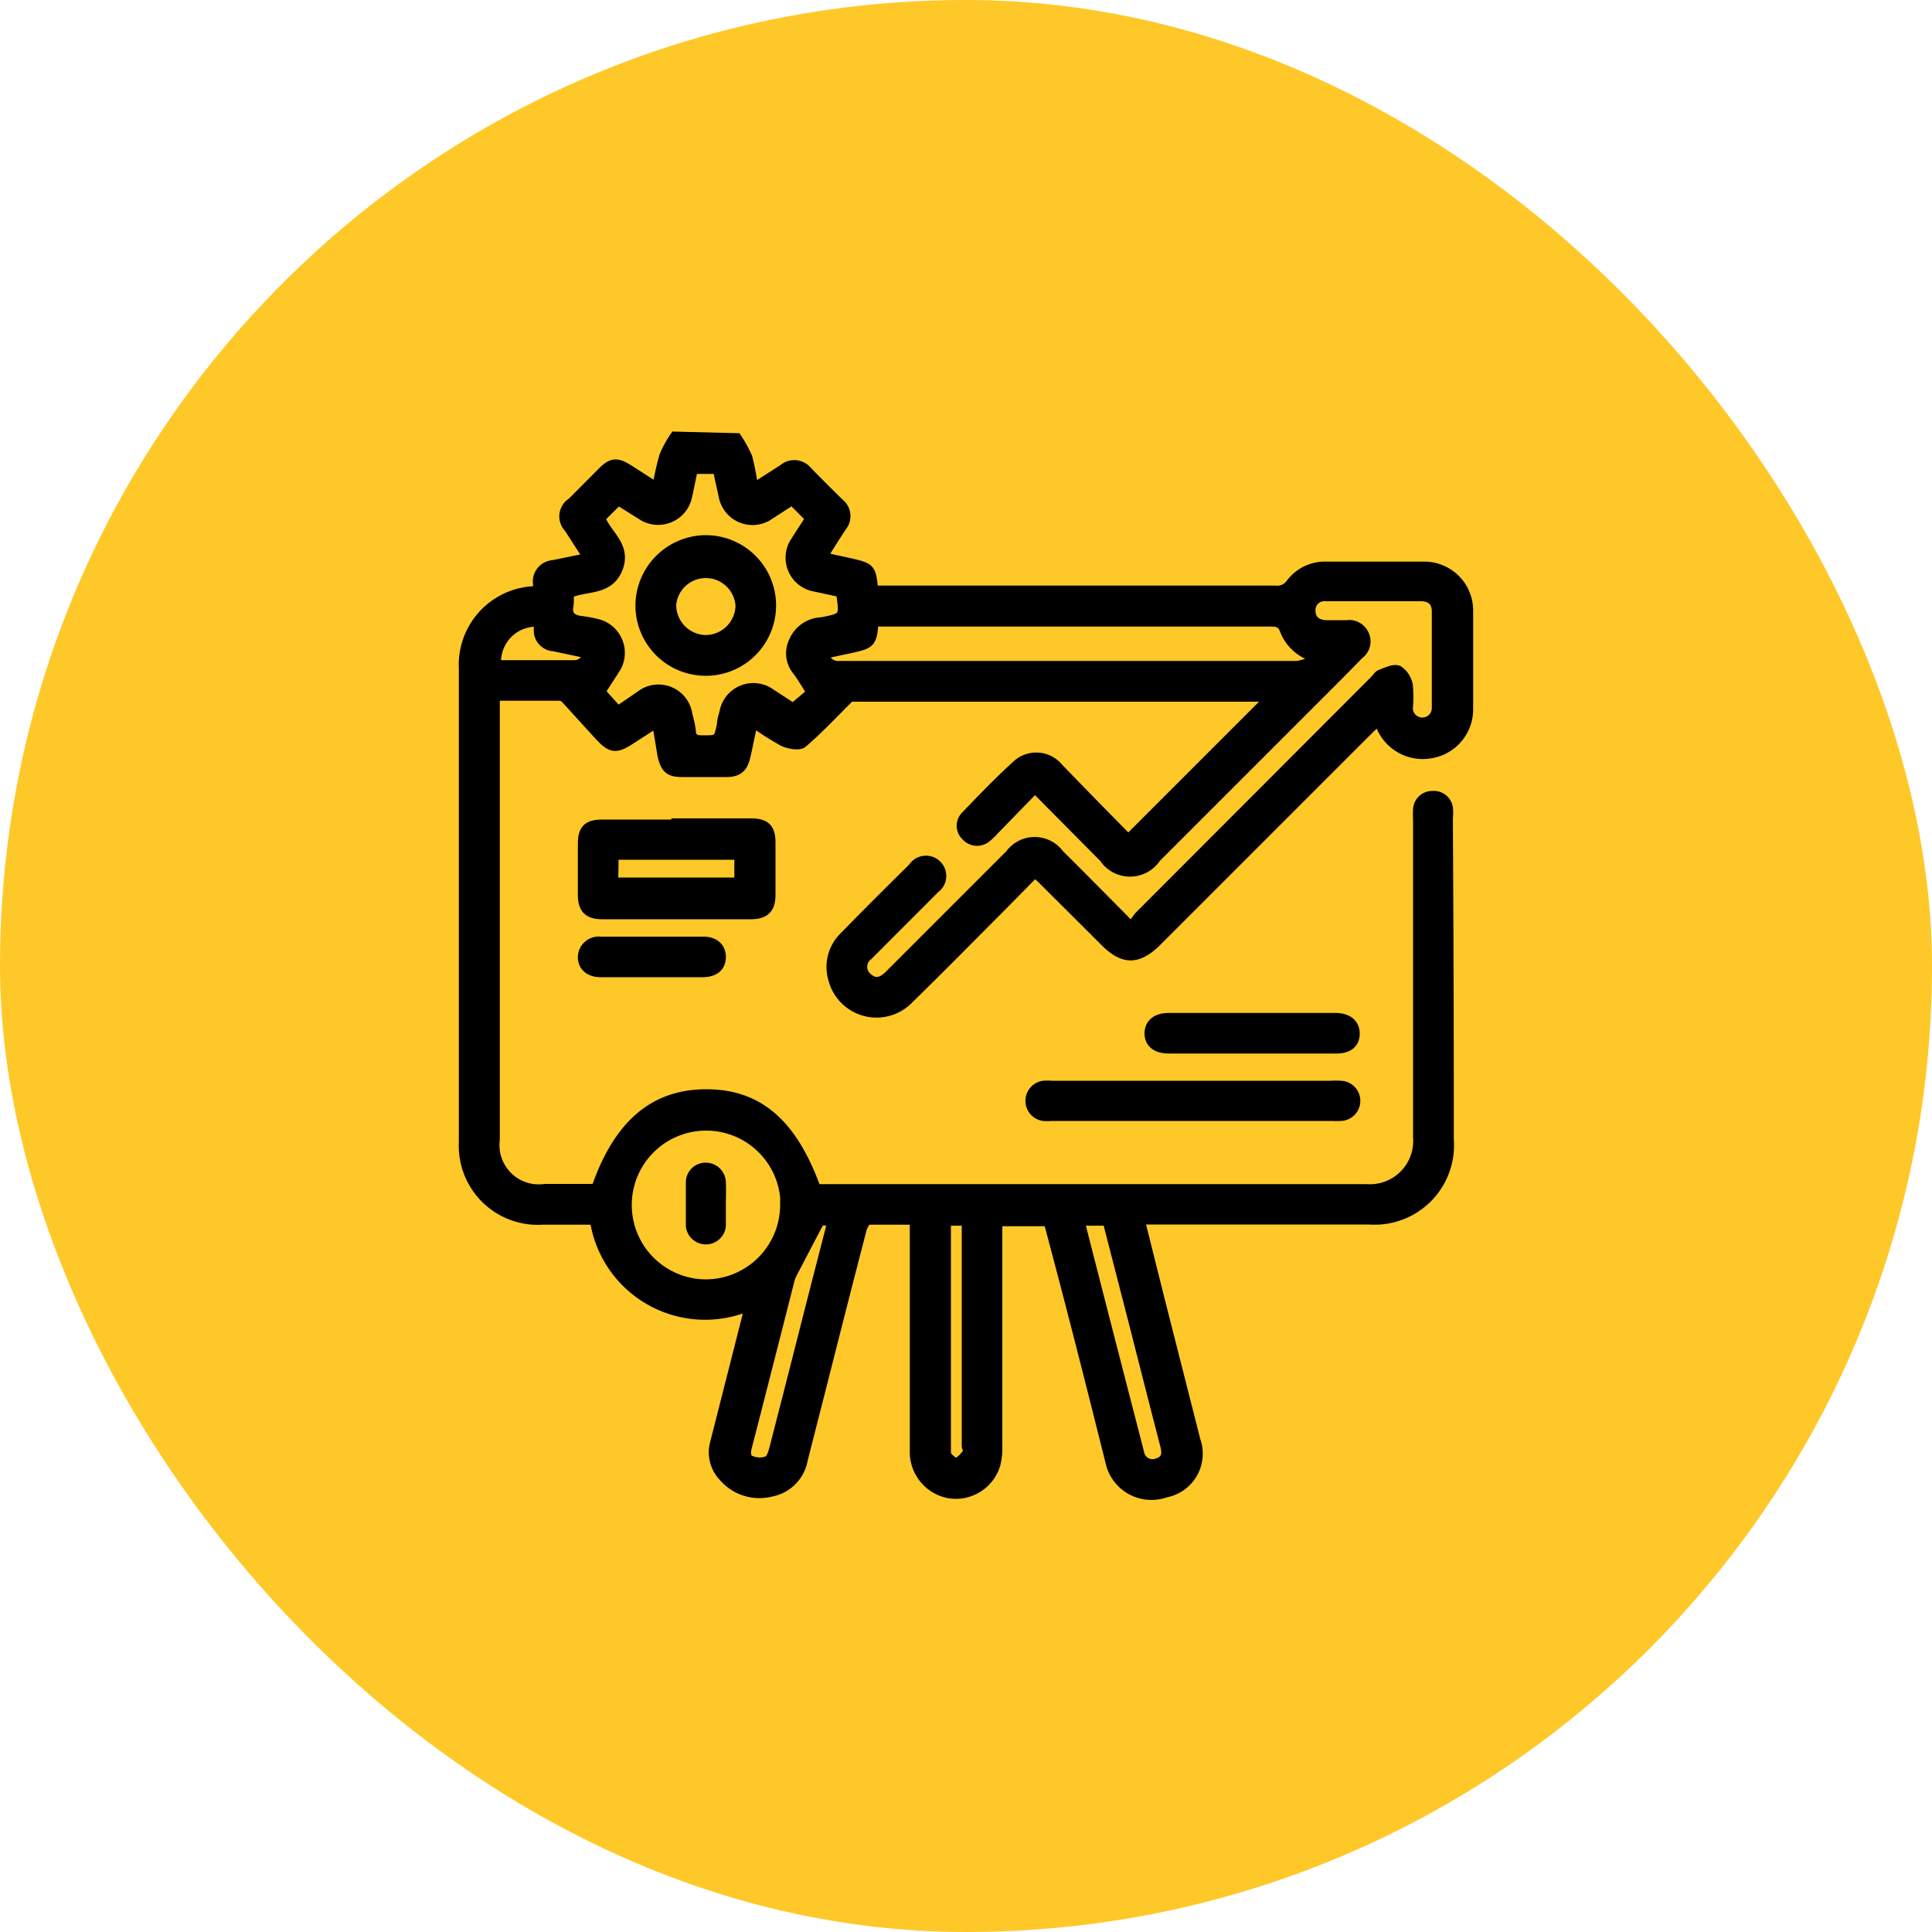
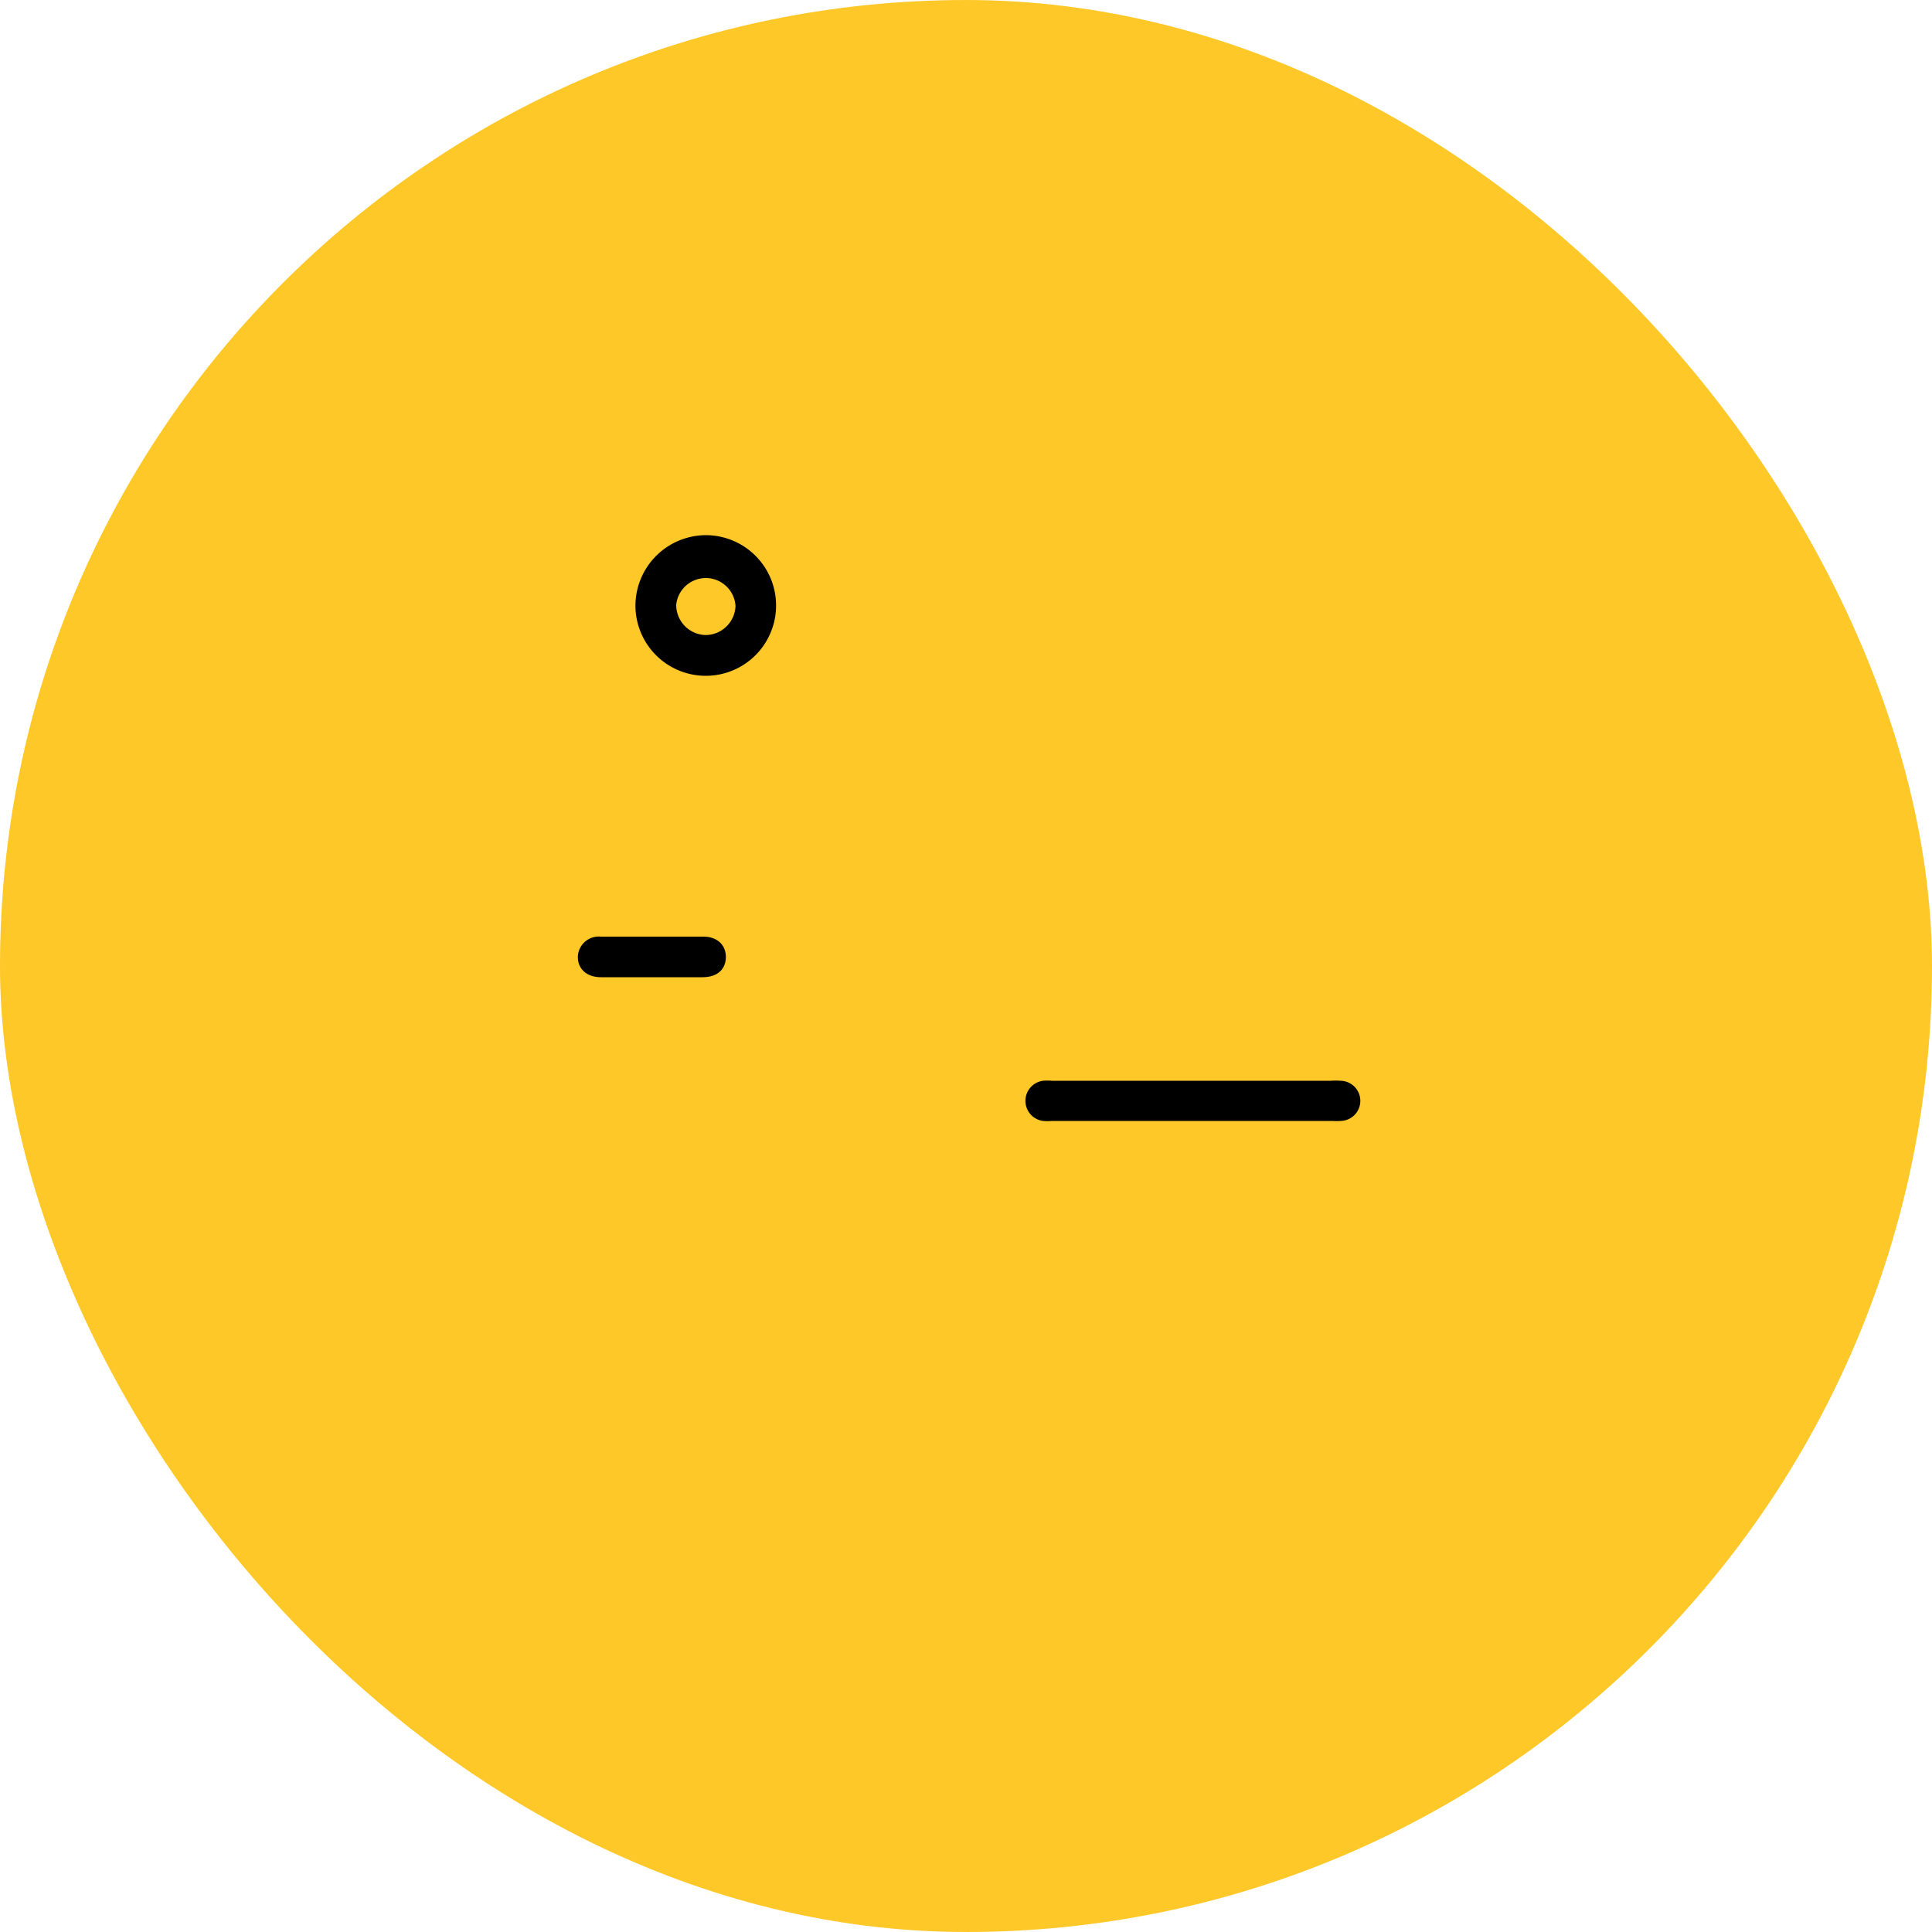
<svg xmlns="http://www.w3.org/2000/svg" id="182baa64-7150-469f-8757-efbf42a2dcea" data-name="Layer 1" viewBox="0 0 100 100">
  <defs>
    <style>.c13c7105-cda5-4717-91dd-d8e7b60087db{fill:#ffc829;}.\31 106b55b-4802-43a7-ac0c-992f625612b8{stroke:#000;stroke-miterlimit:10;stroke-width:0.5px;}</style>
  </defs>
  <title> Artboard 11 copy 7</title>
  <rect class="c13c7105-cda5-4717-91dd-d8e7b60087db" width="100" height="100" rx="50" ry="50" />
-   <path class="1106b55b-4802-43a7-ac0c-992f625612b8" d="M38.14,22.67a6.87,6.87,0,0,1,.55,1A15.64,15.64,0,0,1,39,25.27c.55-.36,1.05-.68,1.55-1a.87.87,0,0,1,1.24.12q.82.84,1.66,1.66a.85.85,0,0,1,.13,1.2c-.33.5-.65,1-1,1.58l1.37.3c1.13.26,1.13.26,1.26,1.43H66a.86.86,0,0,0,.81-.36,2.21,2.21,0,0,1,1.86-.88c1.65,0,3.31,0,5,0A2.28,2.28,0,0,1,76,31.61c0,1.71,0,3.42,0,5.12A2.31,2.31,0,0,1,74.06,39a2.34,2.34,0,0,1-2.59-1.43l-.13-.28-.44.42-11,11c-1,1-1.76,1-2.74,0l-3.25-3.24-.34-.31L51.76,47c-1.57,1.57-3.13,3.16-4.72,4.71a2.32,2.32,0,0,1-3.91-1,2.2,2.2,0,0,1,.55-2.22c1.18-1.21,2.38-2.4,3.58-3.59A.8.8,0,1,1,48.38,46c-1.14,1.15-2.29,2.29-3.43,3.44a.73.73,0,0,0-.05,1.16c.36.32.7.29,1.12-.12l2.79-2.79,3.47-3.47a1.58,1.58,0,0,1,2.55,0c1.21,1.2,2.41,2.42,3.75,3.77a3.39,3.39,0,0,1,.37-.56L71.17,35.19c.1-.1.18-.25.3-.29.3-.11.67-.3.91-.2a1.19,1.19,0,0,1,.5.78,6.5,6.5,0,0,1,0,1.17.74.74,0,1,0,1.48,0q0-2.48,0-5c0-.52-.29-.78-.82-.78q-2.46,0-4.91,0a.71.71,0,0,0-.79.75c0,.44.29.71.8.73.36,0,.71,0,1.07,0a.85.85,0,0,1,.91.52.83.83,0,0,1-.27,1L69.24,35l-9.4,9.4a1.62,1.62,0,0,1-2.7,0l-3.57-3.6L51.43,43a3.13,3.13,0,0,1-.39.37A.76.76,0,0,1,50,43.27a.72.72,0,0,1,0-1.06c.87-.91,1.75-1.82,2.69-2.67a1.49,1.49,0,0,1,2.11.22C56,41,57.21,42.24,58.4,43.44l7.37-7.37H44c-.86.85-1.62,1.67-2.46,2.39-.18.15-.69.06-1-.08a15.55,15.55,0,0,1-1.57-1c-.14.65-.25,1.22-.38,1.78s-.37.81-1,.81h-2.3c-.63,0-.84-.19-1-.82L34,37.4l-1.41.91c-.69.44-.95.43-1.52-.18s-1.21-1.33-1.83-2a.48.48,0,0,0-.32-.11H25.62c0,.22,0,.41,0,.6q0,11.18,0,22.37a2.28,2.28,0,0,0,2.58,2.54h2.65c1.15-3.33,3-4.89,5.68-4.9S41,58.1,42.24,61.54h.57c9.31,0,18.61,0,27.92,0a2.49,2.49,0,0,0,2.66-2.67c0-5.48,0-11,0-16.44a4.15,4.15,0,0,1,0-.53.74.74,0,0,1,.74-.71.75.75,0,0,1,.82.61,2,2,0,0,1,0,.53Q75,50.68,75,59a3.86,3.86,0,0,1-4.14,4.13H59l1,4c.63,2.48,1.27,5,1.89,7.44a2.05,2.05,0,0,1-1.56,2.69,2.18,2.18,0,0,1-2.86-1.58c-1-4-2-7.95-3.06-11.92l-.14-.54H51.63v.63q0,5.52,0,11a3.41,3.41,0,0,1-.1.95,2.15,2.15,0,0,1-2.35,1.51,2.18,2.18,0,0,1-1.84-2.16c0-3.77,0-7.54,0-11.32,0-.21,0-.42,0-.69-.83,0-1.6,0-2.38,0-.13,0-.3.29-.35.48-.74,2.84-1.46,5.68-2.18,8.52l-.87,3.41a2.06,2.06,0,0,1-1.66,1.67,2.45,2.45,0,0,1-2.46-.79A1.82,1.82,0,0,1,37,74.7l1.68-6.61c0-.13.05-.27.1-.5a5.78,5.78,0,0,1-8-4.45H28.08a3.84,3.84,0,0,1-4.08-4q0-12.28,0-24.55a3.82,3.82,0,0,1,3.66-4l.18,0a2.13,2.13,0,0,0,0-.35.86.86,0,0,1,.8-1l1.8-.37-1-1.55A.85.85,0,0,1,29.61,26l1.58-1.59c.47-.47.74-.49,1.32-.13l1.39.89.12,0a15.45,15.45,0,0,1,.36-1.58,5.56,5.56,0,0,1,.55-1ZM42,35.85c-.27-.42-.5-.83-.78-1.19a1.4,1.4,0,0,1-.14-1.46,1.63,1.63,0,0,1,1.44-1c1.2-.23,1.19-.25,1-1.54l-1.49-.32a1.53,1.53,0,0,1-.94-2.19c.28-.45.57-.89.85-1.32L41,25.89l-1.3.84a1.53,1.53,0,0,1-2.23-.95l-.33-1.5H35.87c-.11.51-.2,1-.32,1.51a1.54,1.54,0,0,1-2.24.93L32,25.9l-.92.91c.3.86,1.37,1.44.9,2.62s-1.66.88-2.54,1.29a3,3,0,0,1,0,.58c-.12.58.17.79.7.84a6.29,6.29,0,0,1,.89.18,1.55,1.55,0,0,1,.89,2.18c-.28.45-.57.89-.84,1.3l.9,1L33.15,36a1.52,1.52,0,0,1,2.44,1,6.34,6.34,0,0,1,.18.83c0,.4.23.48.59.48.83,0,.83,0,1-.82,0-.23.09-.45.14-.68a1.53,1.53,0,0,1,2.26-1l1.29.84Zm.65-2a.74.74,0,0,0,.8.61l23.69,0a2.93,2.93,0,0,0,.86-.28l0-.18a2.33,2.33,0,0,1-1.49-1.34c-.14-.4-.34-.48-.73-.48h-20l-.56,0c-.07,1.06-.15,1.15-1.12,1.36Zm-2,28.54a4.1,4.1,0,1,0-4.12,4.08A4.11,4.11,0,0,0,40.63,62.37Zm15.32.8a2.52,2.52,0,0,0,0,.34q1.49,5.83,3,11.66a.69.69,0,0,0,.93.54c.46-.14.52-.46.41-.88-.5-1.94-1-3.89-1.49-5.83l-1.5-5.83Zm-13.7,0,.1.12L41,65.93a1.65,1.65,0,0,0-.13.35c-.73,2.87-1.46,5.74-2.2,8.61-.08.31-.09.62.23.72a1.17,1.17,0,0,0,.84,0c.18-.1.28-.43.34-.68.73-2.82,1.44-5.63,2.16-8.45l.85-3.3Zm6.7,0c0,.13,0,.2,0,.27q0,5.78,0,11.57c0,.09,0,.21,0,.26s.36.43.52.42.39-.26.54-.45,0-.28,0-.42q0-5.54,0-11.09c0-.19,0-.37,0-.56ZM30.41,33.83l-1.75-.37a.83.83,0,0,1-.78-.91,3.08,3.08,0,0,0,0-.36,2.07,2.07,0,0,0-2.19,2.23c1.32,0,2.65,0,4,0A.69.69,0,0,0,30.41,33.83Z" />
-   <path class="1106b55b-4802-43a7-ac0c-992f625612b8" d="M35,42.61h3.89c.73,0,1,.27,1,1,0,.91,0,1.81,0,2.72,0,.68-.3,1-1,1H31.16c-.71,0-1-.3-1-1q0-1.33,0-2.66c0-.75.27-1,1-1H35Zm-3.25,3.06h6.51V44.25H31.77Z" />
  <path class="1106b55b-4802-43a7-ac0c-992f625612b8" d="M61.74,56.19h7.15a2.86,2.86,0,0,1,.48,0,.79.79,0,0,1,0,1.58,2.28,2.28,0,0,1-.37,0H54.43a2.28,2.28,0,0,1-.43,0,.8.8,0,0,1,0-1.58,2.23,2.23,0,0,1,.43,0h7.31Z" />
-   <path class="1106b55b-4802-43a7-ac0c-992f625612b8" d="M64.81,54.28H60.49c-.63,0-1-.29-1-.79s.36-.81,1-.81h8.64c.62,0,1,.31,1,.82s-.35.78-.94.78Z" />
  <path class="1106b55b-4802-43a7-ac0c-992f625612b8" d="M33.71,50.33H31.1c-.58,0-.94-.31-.94-.78a.83.83,0,0,1,.92-.82h5.33c.58,0,.92.33.91.82s-.33.77-.94.78H33.71Z" />
  <path class="1106b55b-4802-43a7-ac0c-992f625612b8" d="M36.53,27.95a3.39,3.39,0,1,1-3.39,3.4A3.41,3.41,0,0,1,36.53,27.95Zm0,5.17a1.81,1.81,0,0,0,1.79-1.76,1.79,1.79,0,0,0-3.57-.06A1.81,1.81,0,0,0,36.53,33.12Z" />
-   <path class="1106b55b-4802-43a7-ac0c-992f625612b8" d="M37.32,62.34c0,.37,0,.75,0,1.12a.79.79,0,0,1-1.57,0c0-.76,0-1.53,0-2.29a.77.77,0,0,1,.82-.74.79.79,0,0,1,.75.81C37.34,61.63,37.32,62,37.32,62.34Z" />
</svg>